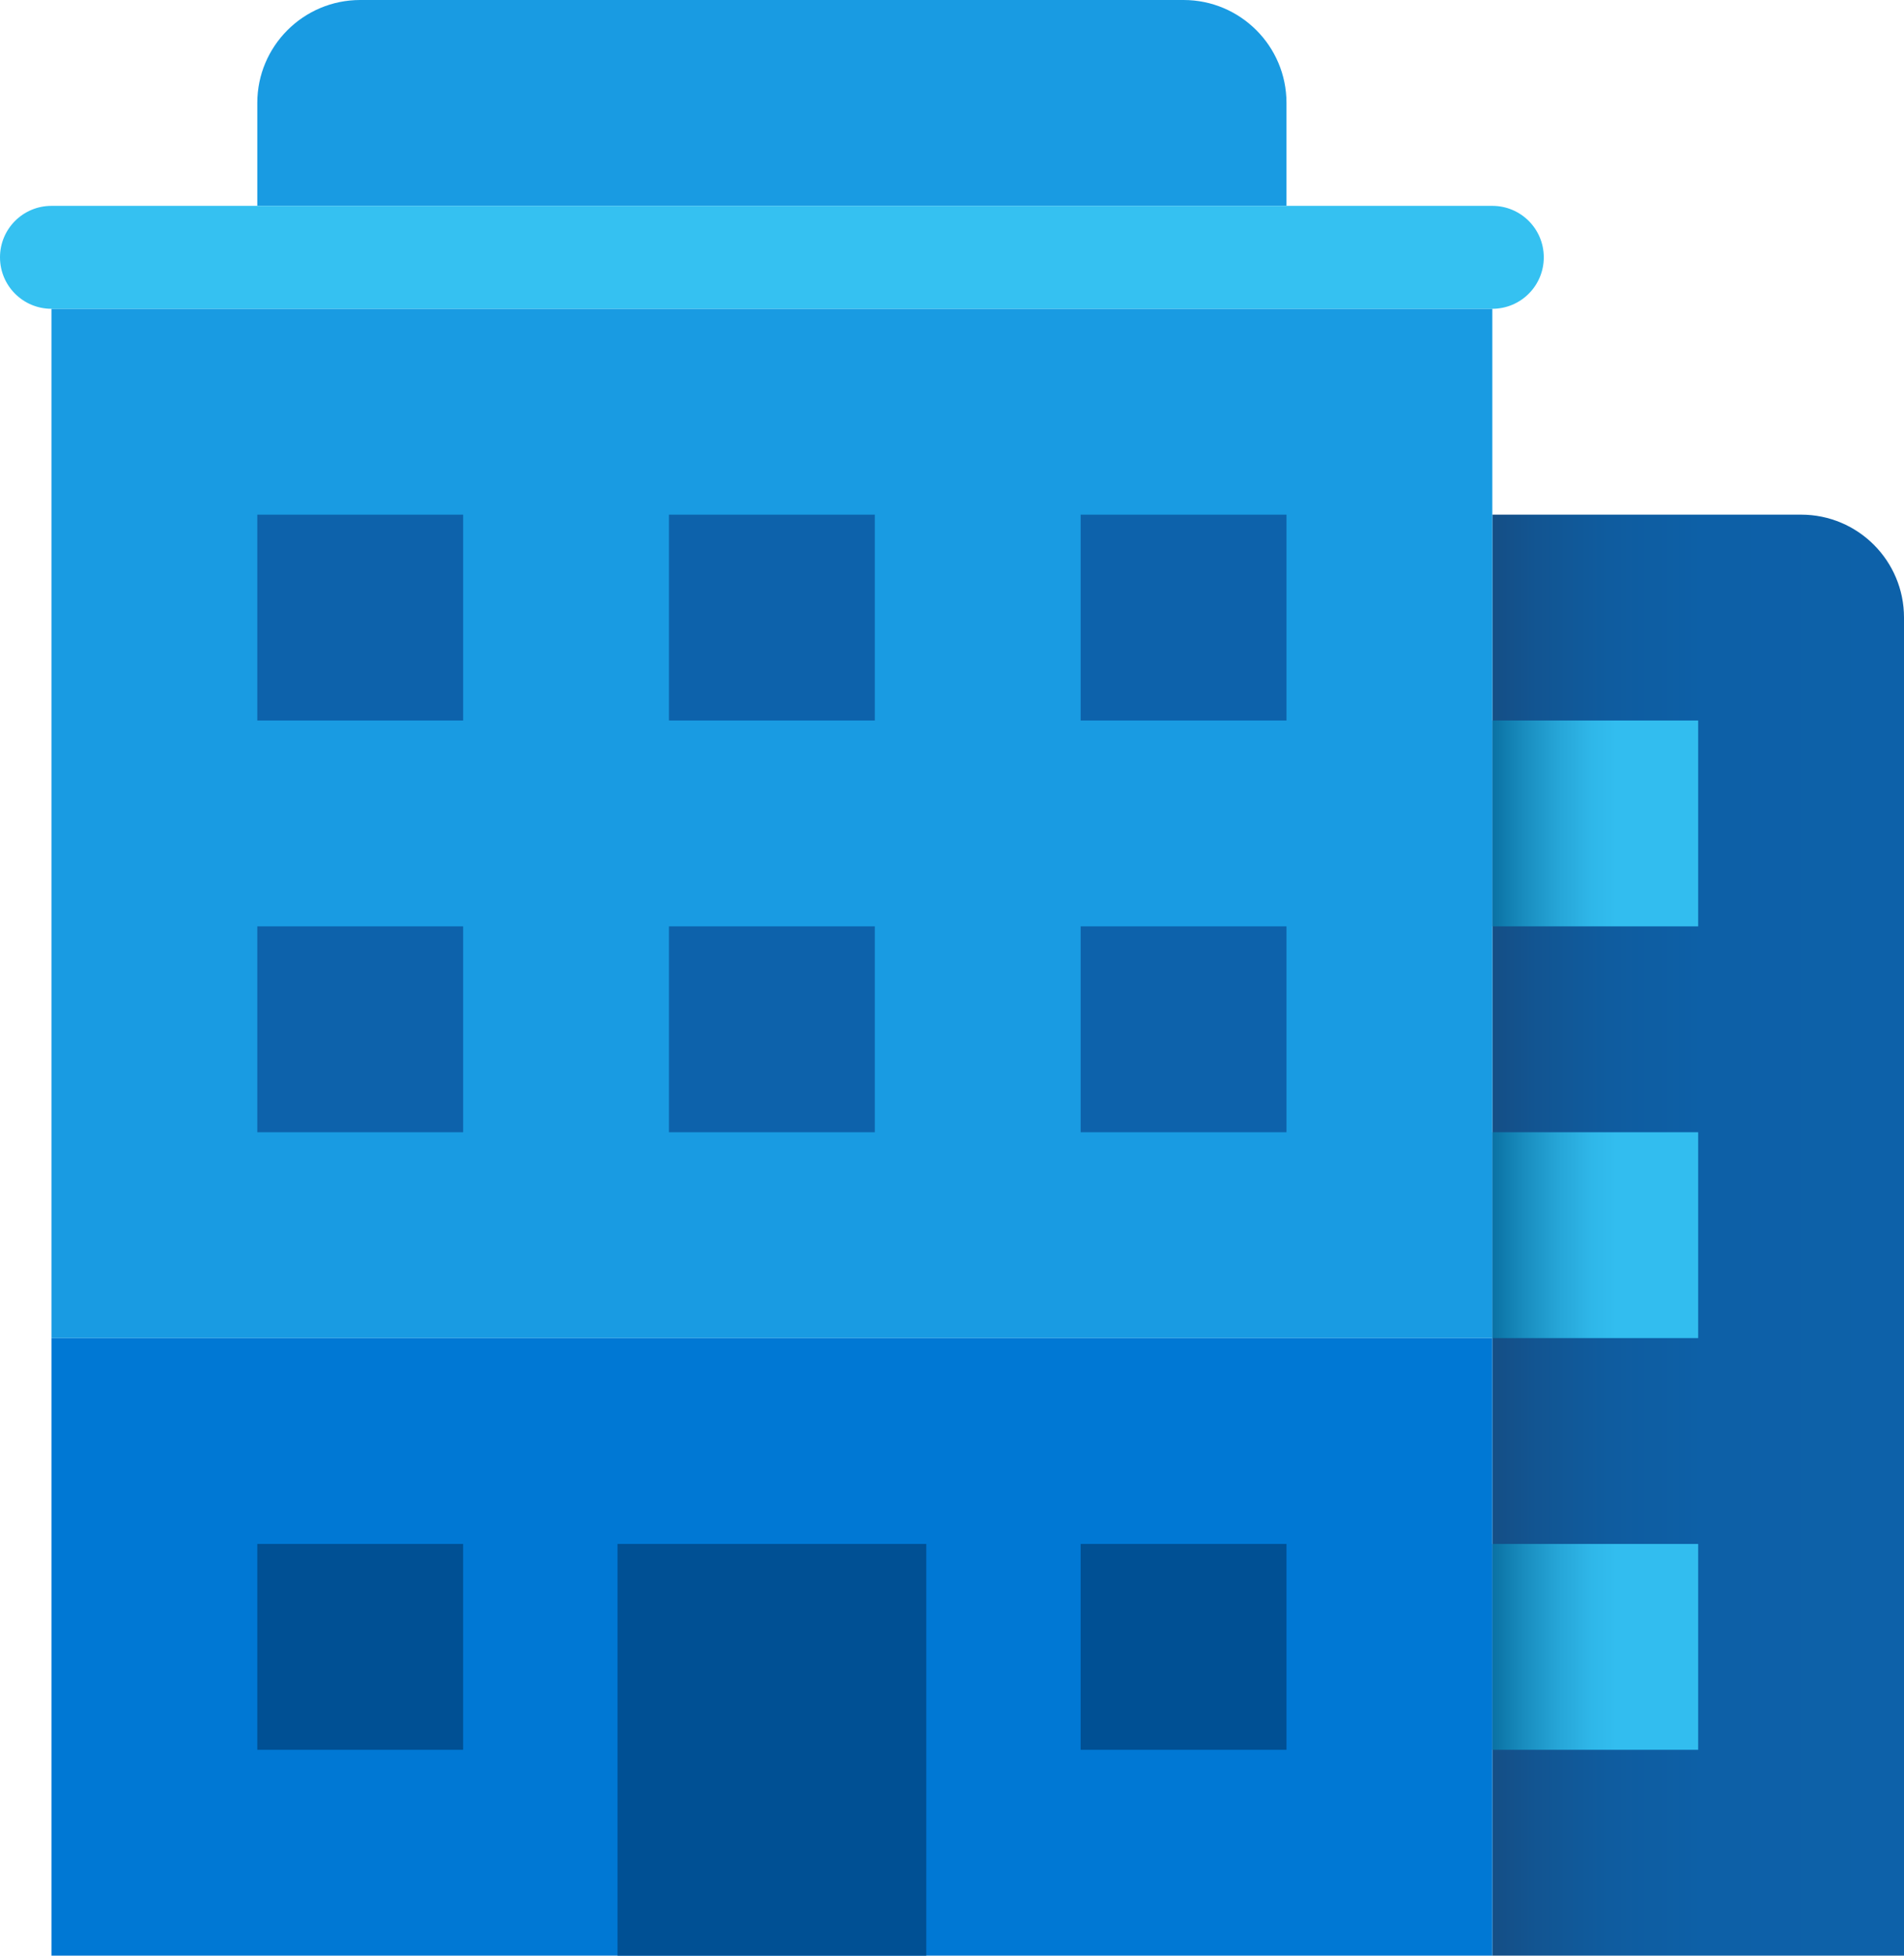
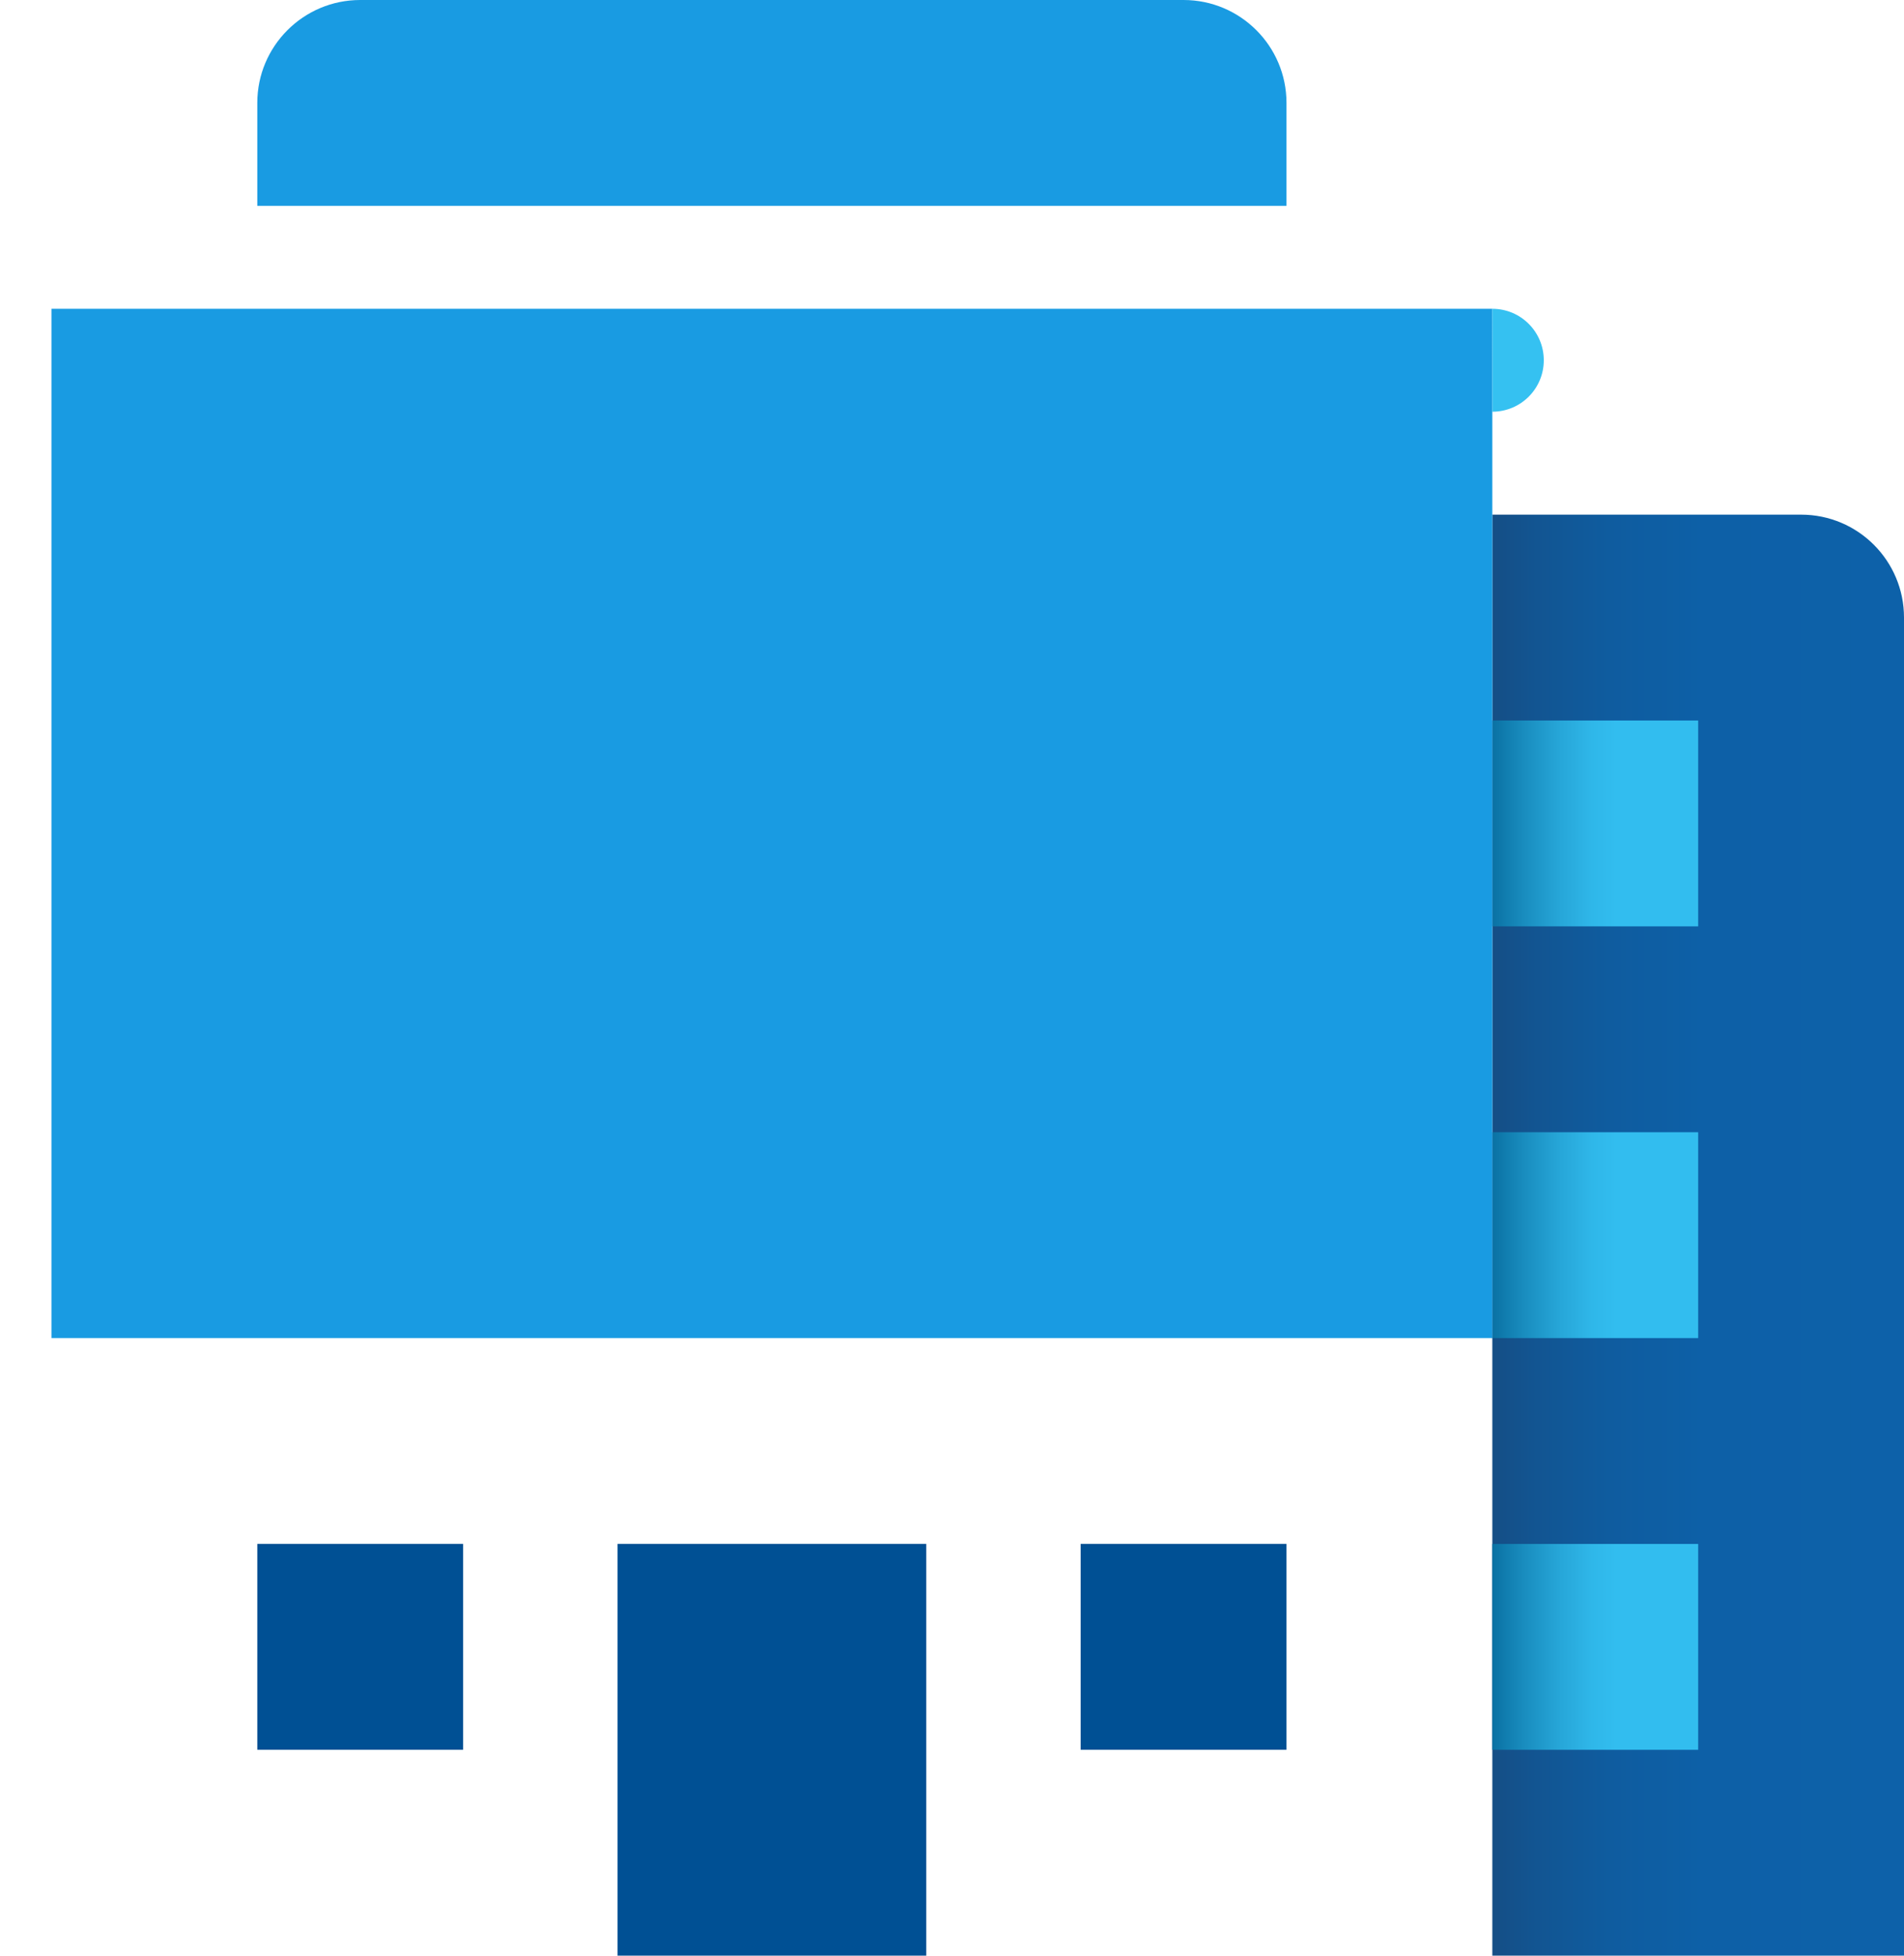
<svg xmlns="http://www.w3.org/2000/svg" width="37" height="38" viewBox="0 0 37 38">
  <defs>
    <linearGradient id="8jwneb85ua" x1="98.875%" x2="-.338%" y1="50%" y2="50%">
      <stop offset="0%" stop-color="#0D61A9" />
      <stop offset="48.2%" stop-color="#0D60A7" />
      <stop offset="71.1%" stop-color="#0F5C9F" />
      <stop offset="88.6%" stop-color="#125592" />
      <stop offset="100%" stop-color="#154E85" />
    </linearGradient>
    <linearGradient id="h8h52n9c2b" x1="95.75%" x2="-.975%" y1="50%" y2="50%">
      <stop offset="36.5%" stop-color="#32BDEF" />
      <stop offset="49%" stop-color="#2FB7E9" />
      <stop offset="66%" stop-color="#26A5D7" />
      <stop offset="85.4%" stop-color="#1789BB" />
      <stop offset="100%" stop-color="#096FA1" />
    </linearGradient>
  </defs>
  <g fill="none" fill-rule="evenodd">
    <g fill-rule="nonzero">
      <g>
        <path fill="url(#8jwneb85ua)" d="M29 10h6c1.105 0 2 .895 2 2v26h-8V10z" transform="translate(-812, -4819) translate(812, 4819)" />
        <path fill="url(#h8h52n9c2b)" d="M29 34h4v-4h-4v4zm0-16h4v-4h-4v4zm0 8h4v-4h-4v4z" transform="translate(-812, -4819) translate(812, 4819)" />
-         <path fill="#0078D4" d="M1 26H29V38H1z" transform="translate(-812, -4819) translate(812, 4819)" />
        <path fill="#199BE2" d="M5 4h20V2c0-1.104-.896-2-2-2H7C5.896 0 5 .896 5 2v2zM1 6L1 26 29 26 29 6z" transform="translate(-812, -4819) translate(812, 4819)" />
        <path fill="#005094" d="M5 30H9V34H5zM21 30H25V34H21zM12 30H18V38H12z" transform="translate(-812, -4819) translate(812, 4819)" />
-         <path fill="#0D62AB" d="M5 18H9V22H5zM13 18H17V22H13zM21 18H25V22H21zM5 10H9V14H5zM13 10H17V14H13zM21 10H25V14H21z" transform="translate(-812, -4819) translate(812, 4819)" />
-         <path fill="#35C1F1" d="M29 6H1c-.553 0-1-.447-1-1 0-.553.447-1 1-1h28c.553 0 1 .447 1 1 0 .553-.447 1-1 1z" transform="translate(-812, -4819) translate(812, 4819)" />
+         <path fill="#35C1F1" d="M29 6H1h28c.553 0 1 .447 1 1 0 .553-.447 1-1 1z" transform="translate(-812, -4819) translate(812, 4819)" />
      </g>
    </g>
  </g>
</svg>